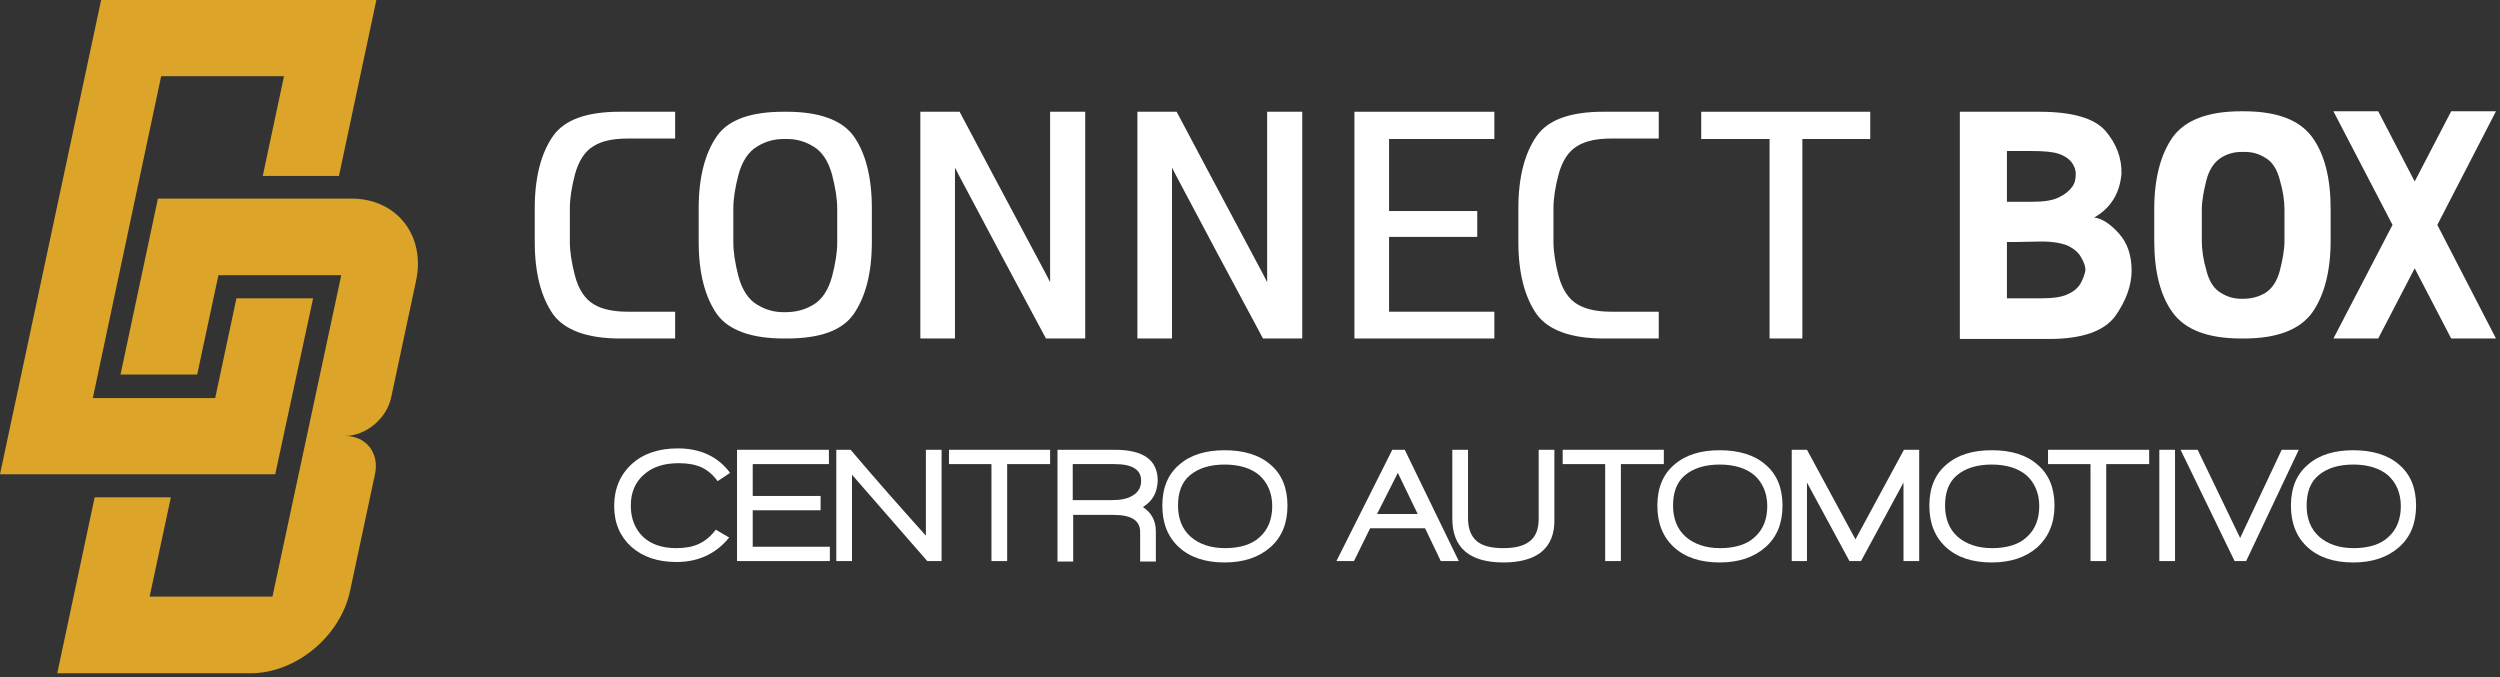
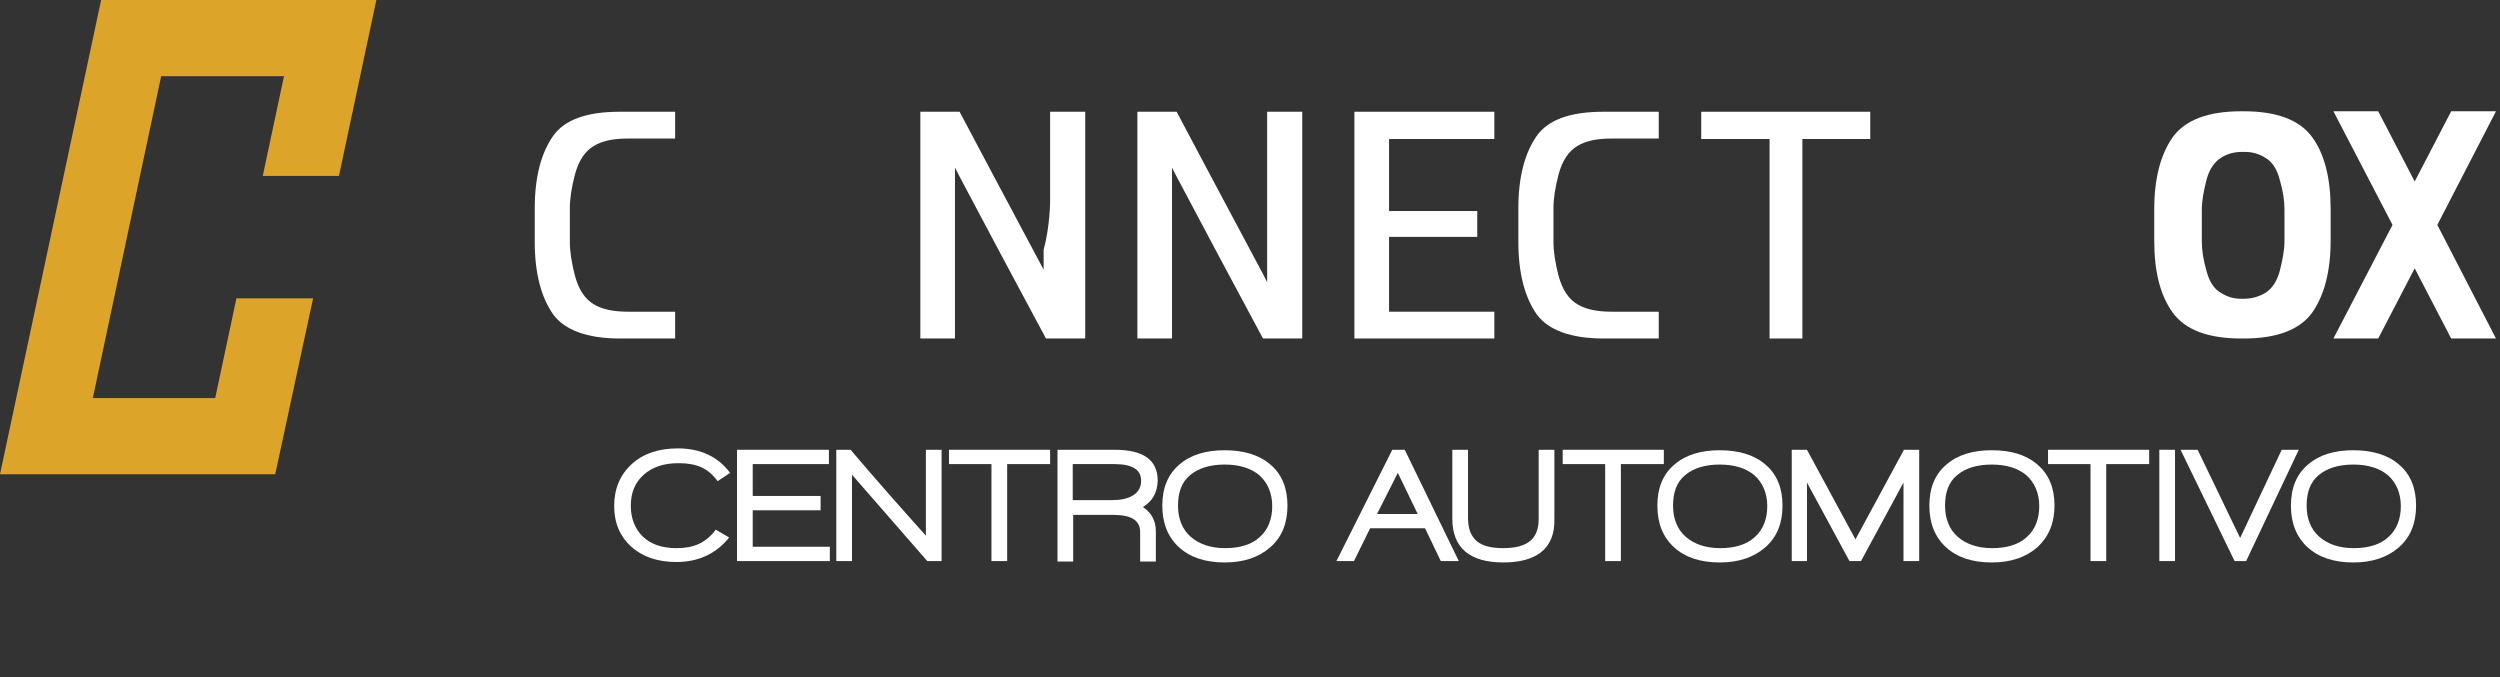
<svg xmlns="http://www.w3.org/2000/svg" width="310" height="84" viewBox="0 0 310 84" fill="none">
  <rect x="0" y="0" width="310" height="84" fill="#333333" stroke="none" />
  <path d="M88.985 59.667C88.412 58.865 87.725 58.292 86.981 57.949C86.236 57.605 85.263 57.434 84.175 57.434C82.343 57.434 80.911 57.892 79.823 58.865C78.735 59.839 78.22 61.098 78.22 62.702C78.22 64.305 78.735 65.565 79.708 66.538C80.739 67.512 82.113 67.97 83.888 67.97C84.977 67.97 85.893 67.798 86.637 67.454C87.382 67.111 88.126 66.538 88.756 65.679L90.416 66.653C88.756 68.714 86.523 69.688 83.888 69.688C81.541 69.688 79.708 69.058 78.277 67.798C76.903 66.538 76.158 64.878 76.158 62.759C76.158 60.583 76.903 58.865 78.334 57.548C79.766 56.231 81.713 55.601 84.06 55.601C86.866 55.601 89.042 56.632 90.531 58.636L88.985 59.667Z" fill="white" />
  <path d="M91.39 69.573V55.773H102.785V57.548H93.337V61.499H101.754V63.274H93.337V67.798H102.9V69.573H91.39Z" fill="white" />
  <path d="M114.982 69.573L105.648 58.865V69.573H103.701V55.773H105.476C106.679 57.205 108.225 58.98 110.172 61.213C112.519 63.847 114.066 65.622 114.81 66.424V55.773H116.757V69.573H114.982Z" fill="white" />
  <path d="M124.888 57.548V69.573H122.941V57.548H117.673V55.773H130.213V57.548H124.888Z" fill="white" />
  <path d="M141.723 62.873C142.754 63.561 143.326 64.534 143.326 65.908V69.63H141.379V65.966C141.379 64.534 140.291 63.847 138.058 63.847H133.076V69.63H131.129V55.773H138.23C141.78 55.773 143.555 57.033 143.555 59.609C143.498 61.098 142.925 62.129 141.723 62.873ZM138.23 57.548H133.019V62.014H137.886C138.974 62.014 139.833 61.843 140.463 61.442C141.15 61.041 141.494 60.411 141.494 59.667C141.551 58.292 140.463 57.548 138.23 57.548Z" fill="white" />
  <path d="M157.527 67.855C156.096 69.115 154.206 69.745 151.858 69.745C149.453 69.745 147.564 69.115 146.189 67.855C144.815 66.596 144.128 64.878 144.128 62.702C144.128 60.526 144.815 58.808 146.247 57.605C147.621 56.403 149.511 55.83 151.858 55.83C154.206 55.83 156.153 56.403 157.527 57.605C158.959 58.808 159.646 60.526 159.646 62.702C159.646 64.878 158.959 66.596 157.527 67.855ZM156.153 58.922C155.122 58.063 153.691 57.605 151.858 57.605C150.026 57.605 148.594 58.063 147.564 58.922C146.533 59.781 146.075 61.041 146.075 62.702C146.075 64.305 146.59 65.622 147.621 66.538C148.652 67.454 150.083 67.97 151.916 67.97C153.748 67.97 155.237 67.512 156.21 66.596C157.241 65.679 157.756 64.362 157.756 62.759C157.756 61.156 157.184 59.839 156.153 58.922Z" fill="white" />
  <path d="M178.657 69.573L176.71 65.507H169.896L167.892 69.573H165.716L172.644 55.773H174.19L180.89 69.573H178.657ZM173.331 58.636L170.755 63.732H175.794L173.331 58.636Z" fill="white" />
  <path d="M191.083 68.485C190.052 69.287 188.506 69.745 186.444 69.745C182.207 69.745 180.088 67.912 180.088 64.305V55.773H182.035V64.248C182.035 65.507 182.379 66.424 183.066 67.053C183.753 67.683 184.898 67.97 186.387 67.97C187.933 67.97 189.021 67.683 189.766 67.053C190.453 66.481 190.796 65.565 190.796 64.362V55.773H192.743V64.305C192.801 66.195 192.228 67.569 191.083 68.485Z" fill="white" />
  <path d="M200.989 57.548V69.573H199.042V57.548H193.774V55.773H206.314V57.548H200.989Z" fill="white" />
  <path d="M218.912 67.855C217.48 69.115 215.591 69.745 213.243 69.745C210.838 69.745 208.948 69.115 207.574 67.855C206.2 66.596 205.513 64.878 205.513 62.702C205.513 60.526 206.2 58.808 207.631 57.605C209.006 56.403 210.895 55.83 213.243 55.83C215.591 55.83 217.538 56.403 218.912 57.605C220.343 58.808 221.031 60.526 221.031 62.702C221.031 64.878 220.343 66.596 218.912 67.855ZM217.538 58.922C216.507 58.063 215.075 57.605 213.243 57.605C211.411 57.605 209.979 58.063 208.948 58.922C207.918 59.781 207.459 61.041 207.459 62.702C207.459 64.305 207.975 65.622 209.006 66.538C210.036 67.454 211.468 67.97 213.3 67.97C215.133 67.97 216.621 67.512 217.595 66.596C218.626 65.679 219.141 64.362 219.141 62.759C219.141 61.156 218.568 59.839 217.538 58.922Z" fill="white" />
  <path d="M236.033 69.573V59.839L230.765 69.573H229.334L224.065 59.839V69.573H222.176V55.773H224.065L230.078 66.882L236.09 55.773H237.98V69.573H236.033Z" fill="white" />
  <path d="M252.639 67.855C251.207 69.115 249.318 69.745 246.97 69.745C244.565 69.745 242.675 69.115 241.301 67.855C239.927 66.596 239.24 64.878 239.24 62.702C239.24 60.526 239.927 58.808 241.358 57.605C242.733 56.403 244.622 55.83 246.97 55.83C249.375 55.83 251.265 56.403 252.639 57.605C254.071 58.808 254.758 60.526 254.758 62.702C254.758 64.878 254.013 66.596 252.639 67.855ZM251.265 58.922C250.234 58.063 248.802 57.605 246.97 57.605C245.138 57.605 243.706 58.063 242.675 58.922C241.645 59.781 241.187 61.041 241.187 62.702C241.187 64.305 241.702 65.622 242.733 66.538C243.763 67.454 245.195 67.97 247.027 67.97C248.86 67.97 250.349 67.512 251.322 66.596C252.353 65.679 252.868 64.362 252.868 62.759C252.868 61.156 252.295 59.839 251.265 58.922Z" fill="white" />
  <path d="M261.171 57.548V69.573H259.224V57.548H253.956V55.773H266.496V57.548H261.171Z" fill="white" />
  <path d="M267.756 69.573V55.773H269.703V69.573H267.756Z" fill="white" />
  <path d="M278.522 69.573H277.09L270.39 55.773H272.509L277.777 66.71L282.931 55.773H285.049L278.522 69.573Z" fill="white" />
  <path d="M297.475 67.855C296.044 69.115 294.154 69.745 291.806 69.745C289.401 69.745 287.512 69.115 286.137 67.855C284.763 66.596 284.076 64.878 284.076 62.702C284.076 60.526 284.763 58.808 286.195 57.605C287.569 56.403 289.459 55.83 291.806 55.83C294.154 55.83 296.101 56.403 297.475 57.605C298.907 58.808 299.594 60.526 299.594 62.702C299.594 64.878 298.907 66.596 297.475 67.855ZM296.101 58.922C295.07 58.063 293.639 57.605 291.806 57.605C289.974 57.605 288.542 58.063 287.512 58.922C286.481 59.781 286.023 61.041 286.023 62.702C286.023 64.305 286.538 65.622 287.569 66.538C288.6 67.454 290.031 67.97 291.864 67.97C293.696 67.97 295.185 67.512 296.158 66.596C297.189 65.679 297.704 64.362 297.704 62.759C297.704 61.156 297.132 59.839 296.101 58.922Z" fill="white" />
  <path d="M76.845 41.973C72.837 41.973 70.031 40.942 68.6 38.995C67.111 36.877 66.309 33.899 66.309 30.005V25.825C66.309 21.931 67.111 18.954 68.6 16.835C70.031 14.831 72.78 13.857 76.845 13.857H83.717V17.179H77.876C76.044 17.179 74.669 17.465 73.639 18.095C72.551 18.725 71.749 19.927 71.291 21.645C70.89 23.191 70.661 24.565 70.661 25.825V30.005C70.661 31.208 70.89 32.639 71.291 34.185C71.749 35.903 72.551 37.106 73.639 37.736C74.669 38.365 76.101 38.652 77.876 38.652H83.717V41.973H76.845Z" fill="white" />
-   <path d="M97.173 41.973C93.165 41.973 90.359 40.942 88.927 38.995C87.439 36.877 86.637 33.899 86.637 30.005V25.825C86.637 21.931 87.439 18.954 88.927 16.835C90.359 14.831 93.108 13.857 97.173 13.857H97.574C101.582 13.857 104.388 14.888 105.82 16.835C107.308 18.896 108.11 21.931 108.11 25.825V30.005C108.11 33.899 107.308 36.877 105.82 38.995C104.388 40.999 101.64 41.973 97.574 41.973H97.173ZM97.173 17.236C96.028 17.236 94.94 17.522 93.909 18.152C92.821 18.782 92.02 19.984 91.561 21.702C91.161 23.248 90.932 24.623 90.932 25.882V30.062C90.932 31.265 91.161 32.697 91.561 34.243C92.02 35.961 92.821 37.163 93.909 37.793C94.94 38.423 96.028 38.709 97.116 38.709H97.402C98.662 38.709 99.807 38.423 100.838 37.793C101.926 37.163 102.728 35.961 103.186 34.243C103.586 32.697 103.816 31.322 103.816 30.062V25.882C103.816 24.68 103.586 23.248 103.186 21.702C102.728 19.984 101.926 18.782 100.838 18.152C99.807 17.522 98.719 17.236 97.631 17.236H97.173Z" fill="white" />
-   <path d="M134.565 13.857V41.973H129.698L124.086 31.494L119.219 22.332C119.219 22.332 118.875 21.702 118.417 20.786C118.417 23.936 118.417 30.807 118.417 30.807V41.973H114.123V13.857H118.99L122.941 21.302L129.411 33.441C129.411 33.441 129.755 34.071 130.213 34.987V30.979C130.213 28.001 130.213 24.966 130.213 24.966V13.857H134.565Z" fill="white" />
+   <path d="M134.565 13.857V41.973H129.698L124.086 31.494L119.219 22.332C119.219 22.332 118.875 21.702 118.417 20.786C118.417 23.936 118.417 30.807 118.417 30.807V41.973H114.123V13.857H118.99L122.941 21.302L129.411 33.441V30.979C130.213 28.001 130.213 24.966 130.213 24.966V13.857H134.565Z" fill="white" />
  <path d="M161.478 13.857V41.973H156.611L150.999 31.494L146.132 22.332C146.132 22.332 145.788 21.702 145.33 20.786C145.33 23.936 145.33 30.807 145.33 30.807V41.973H141.036V13.857H145.903L149.854 21.302L156.325 33.441C156.325 33.441 156.668 34.071 157.126 34.987V30.979C157.126 28.001 157.126 24.966 157.126 24.966V13.857H161.478Z" fill="white" />
  <path d="M167.949 41.973V13.857H185.299V17.236H172.243V26.169H183.18V29.375H172.243V38.652H185.299V41.973H167.949Z" fill="white" />
  <path d="M198.813 41.973C194.804 41.973 191.999 40.942 190.567 38.995C189.078 36.877 188.277 33.899 188.277 30.005V25.825C188.277 21.931 189.078 18.954 190.567 16.835C191.999 14.831 194.747 13.857 198.813 13.857H205.684V17.179H199.844C198.011 17.179 196.637 17.465 195.606 18.095C194.518 18.725 193.716 19.927 193.258 21.645C192.858 23.191 192.629 24.565 192.629 25.825V30.005C192.629 31.208 192.858 32.639 193.258 34.185C193.716 35.903 194.518 37.106 195.606 37.736C196.637 38.365 198.068 38.652 199.844 38.652H205.684V41.973H198.813Z" fill="white" />
  <path d="M219.427 41.973V17.236H210.952V13.857H231.91V17.236H223.493V41.973H219.427Z" fill="white" />
-   <path d="M252.868 13.857C256.991 13.857 259.682 14.659 261.057 16.205C262.431 17.808 263.118 19.584 263.061 21.588C262.832 24.05 261.686 25.825 259.682 26.97C260.598 27.085 261.629 27.715 262.717 28.917C263.805 30.12 264.32 31.666 264.32 33.556C264.32 35.388 263.633 37.278 262.316 39.167C260.942 41.057 258.193 42.03 254.128 42.03H243.019V13.857H252.868ZM248.86 25.023H251.952C253.441 25.023 254.586 24.852 255.33 24.451C256.075 24.107 256.59 23.649 256.934 23.191C257.277 22.733 257.392 22.218 257.392 21.588C257.392 20.958 257.163 20.5 256.819 20.042C256.476 19.641 255.96 19.297 255.273 19.068C254.586 18.839 253.498 18.725 251.952 18.725H248.86V25.023ZM250.062 30.005H248.86V36.991H253.154C254.643 36.991 255.788 36.819 256.533 36.419C257.277 36.075 257.793 35.56 258.079 34.987C258.365 34.414 258.537 33.899 258.594 33.498C258.594 33.04 258.422 32.525 258.079 31.952C257.793 31.38 257.277 30.921 256.533 30.521C255.788 30.177 254.643 29.948 253.154 29.948L250.062 30.005Z" fill="white" />
  <path d="M277.892 41.973C273.769 41.973 270.963 40.885 269.417 38.766C267.871 36.648 267.126 33.67 267.126 29.833V25.94C267.126 22.103 267.928 19.125 269.417 17.007C270.963 14.888 273.769 13.8 277.892 13.8H278.235C282.358 13.8 285.164 14.888 286.71 17.007C288.256 19.125 289 22.103 289 25.94V29.833C289 33.67 288.199 36.648 286.71 38.766C285.164 40.885 282.358 41.973 278.235 41.973H277.892ZM277.949 18.839C277.033 18.839 276.174 19.068 275.372 19.584C274.57 20.099 273.94 21.015 273.597 22.332C273.253 23.706 273.024 24.909 273.024 25.997V29.891C273.024 30.979 273.196 32.181 273.597 33.555C273.94 34.93 274.57 35.846 275.372 36.304C276.174 36.819 277.033 37.048 277.892 37.048H278.178C279.151 37.048 280.068 36.819 280.926 36.304C281.728 35.789 282.358 34.872 282.702 33.555C283.045 32.181 283.274 30.979 283.274 29.891V25.997C283.274 24.909 283.102 23.706 282.702 22.332C282.358 20.958 281.728 20.042 280.926 19.584C280.125 19.068 279.266 18.839 278.407 18.839H277.949Z" fill="white" />
  <path d="M299.422 33.269L294.898 41.973H289.344L296.673 27.887L289.344 13.8H294.898L299.422 22.504L303.946 13.8H309.5L302.228 27.887L309.5 41.973H303.946L299.422 33.269Z" fill="white" />
-   <path d="M7.1 83.488L11.739 61.671H21.187L18.553 73.982H33.784L42.316 34.128H27.085L24.451 46.439H14.945L19.583 24.623H43.576C49.188 24.623 52.795 29.203 51.593 34.815L48.501 49.302C47.928 51.936 45.351 54.055 42.775 54.055C45.408 54.055 47.069 56.174 46.496 58.808L43.404 73.295C42.202 78.907 36.705 83.488 31.036 83.488H7.1Z" fill="#DCA529" />
  <path d="M0 58.808L12.54 0H46.668L42.03 21.817H32.582L35.216 9.448H19.984L11.51 49.36H26.684L29.318 36.991H38.824L34.128 58.808H0Z" fill="#DCA529" />
</svg>